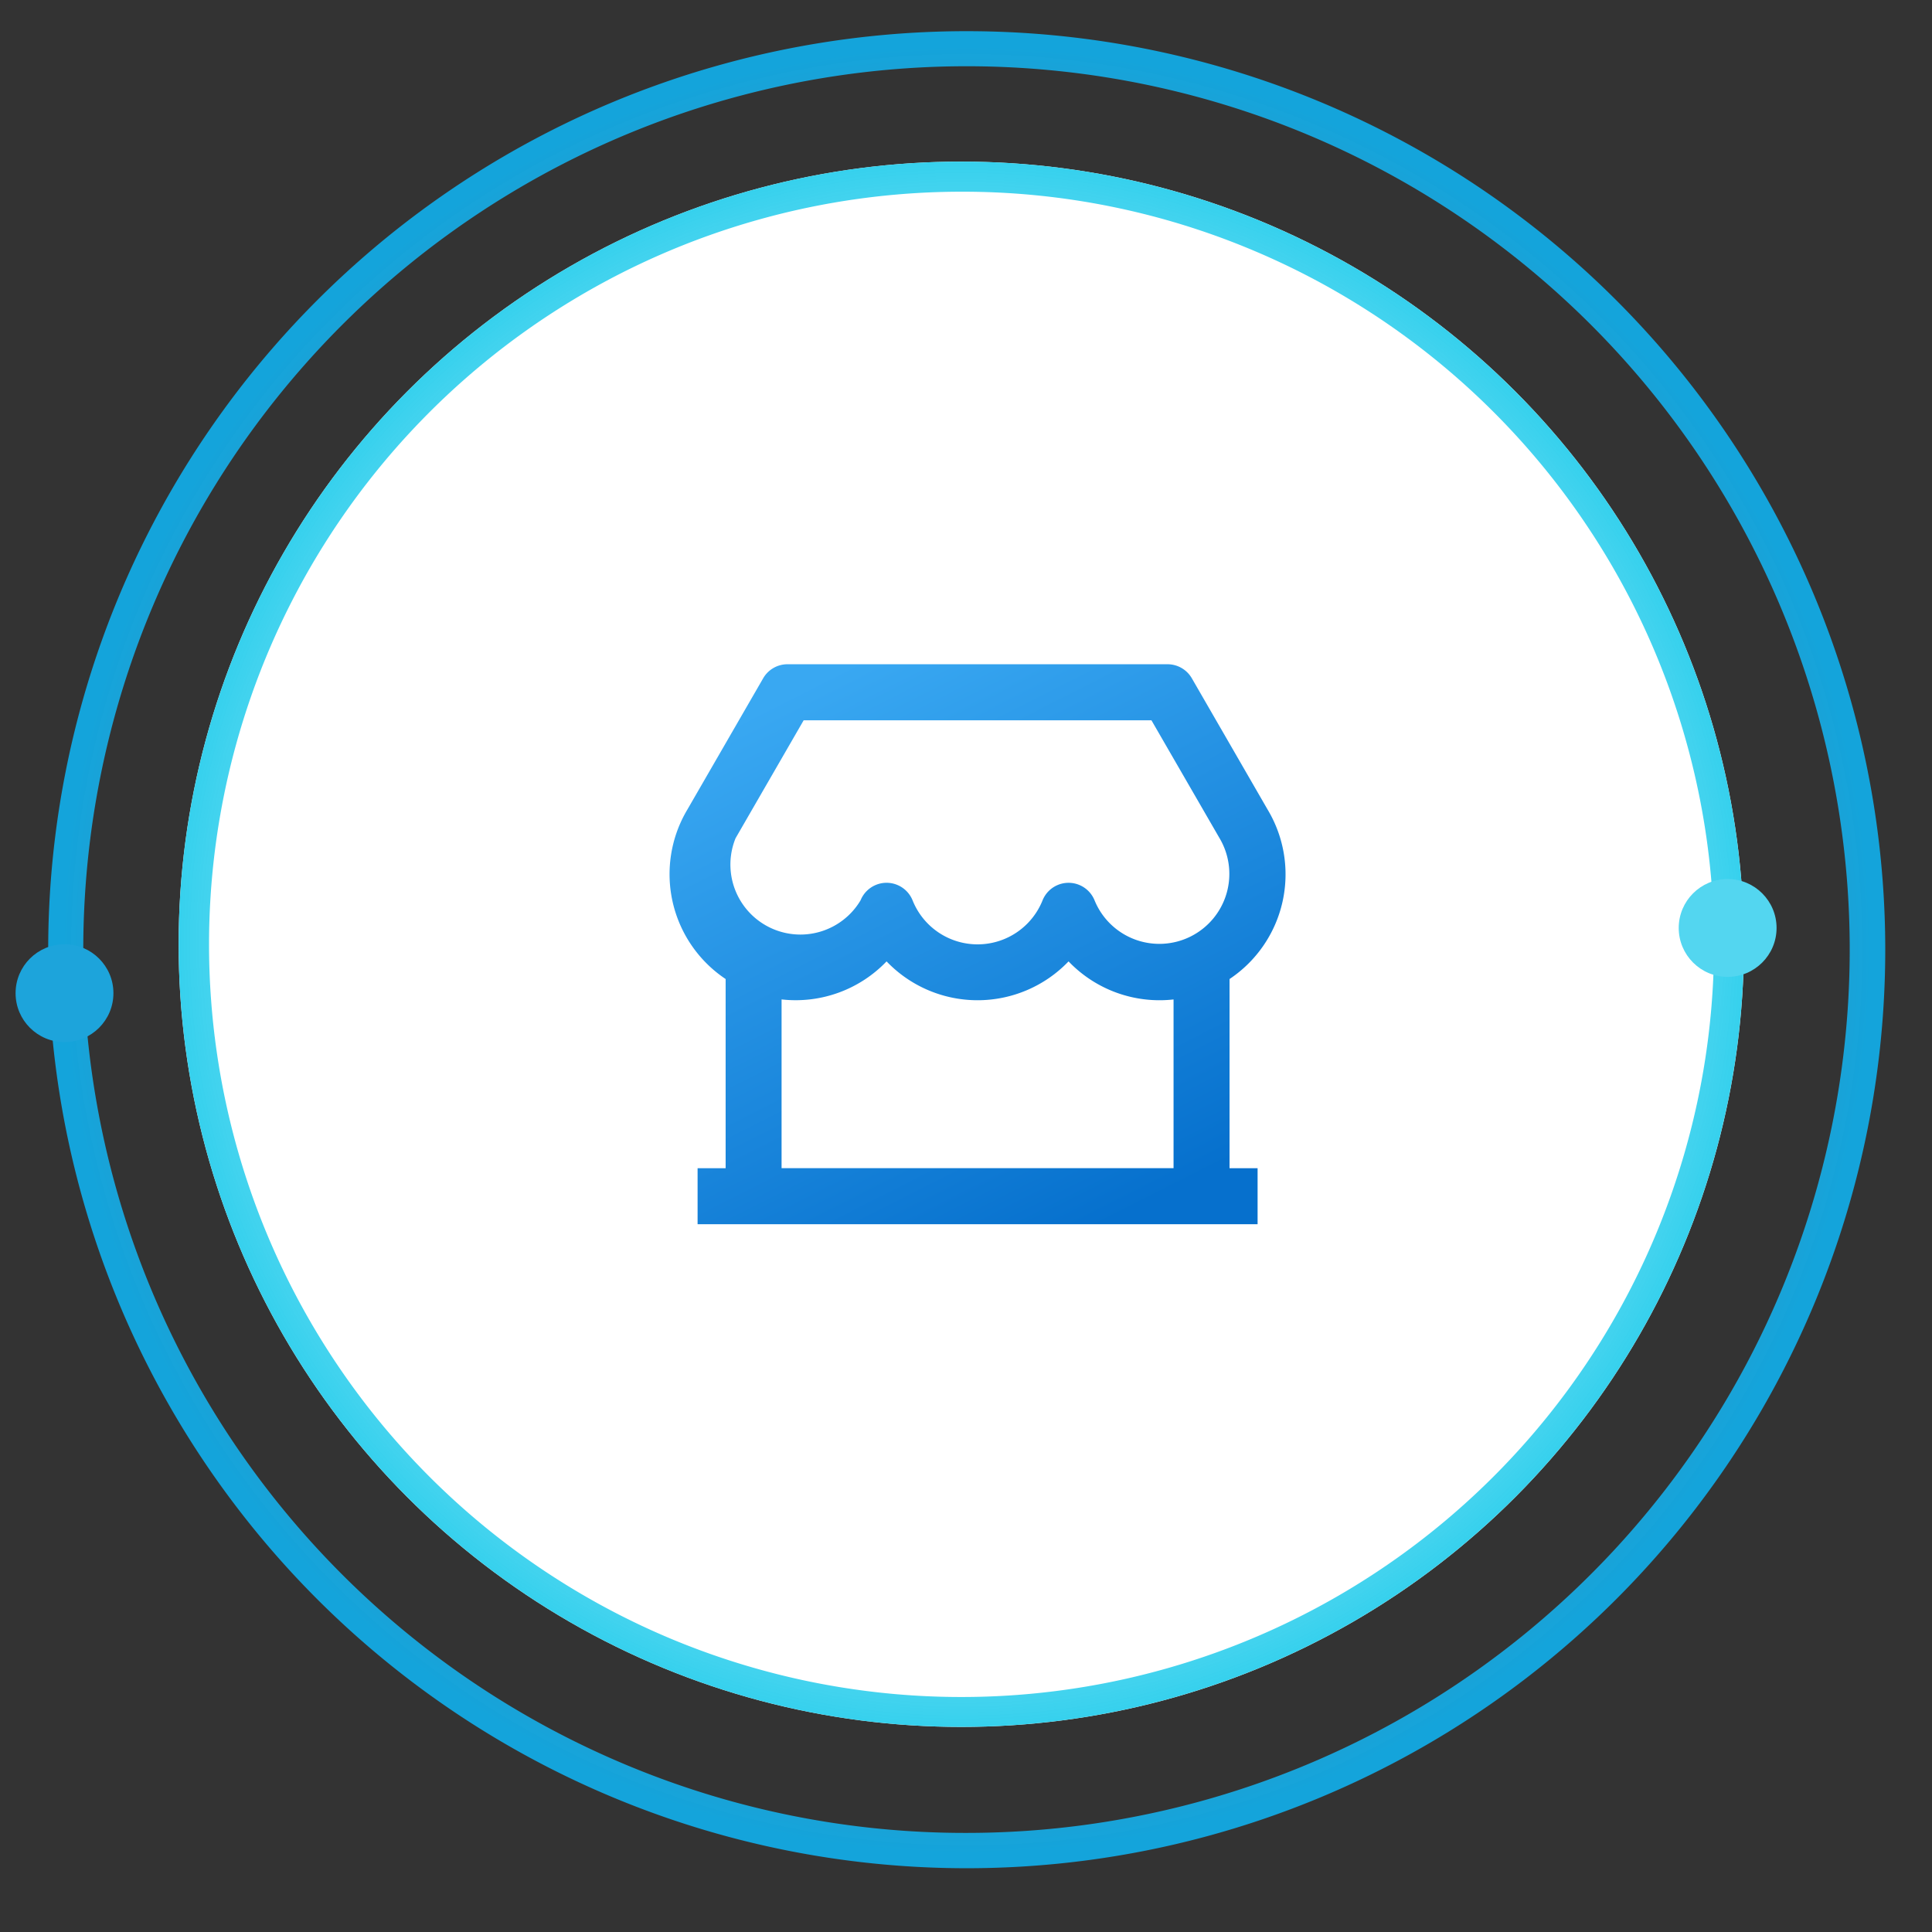
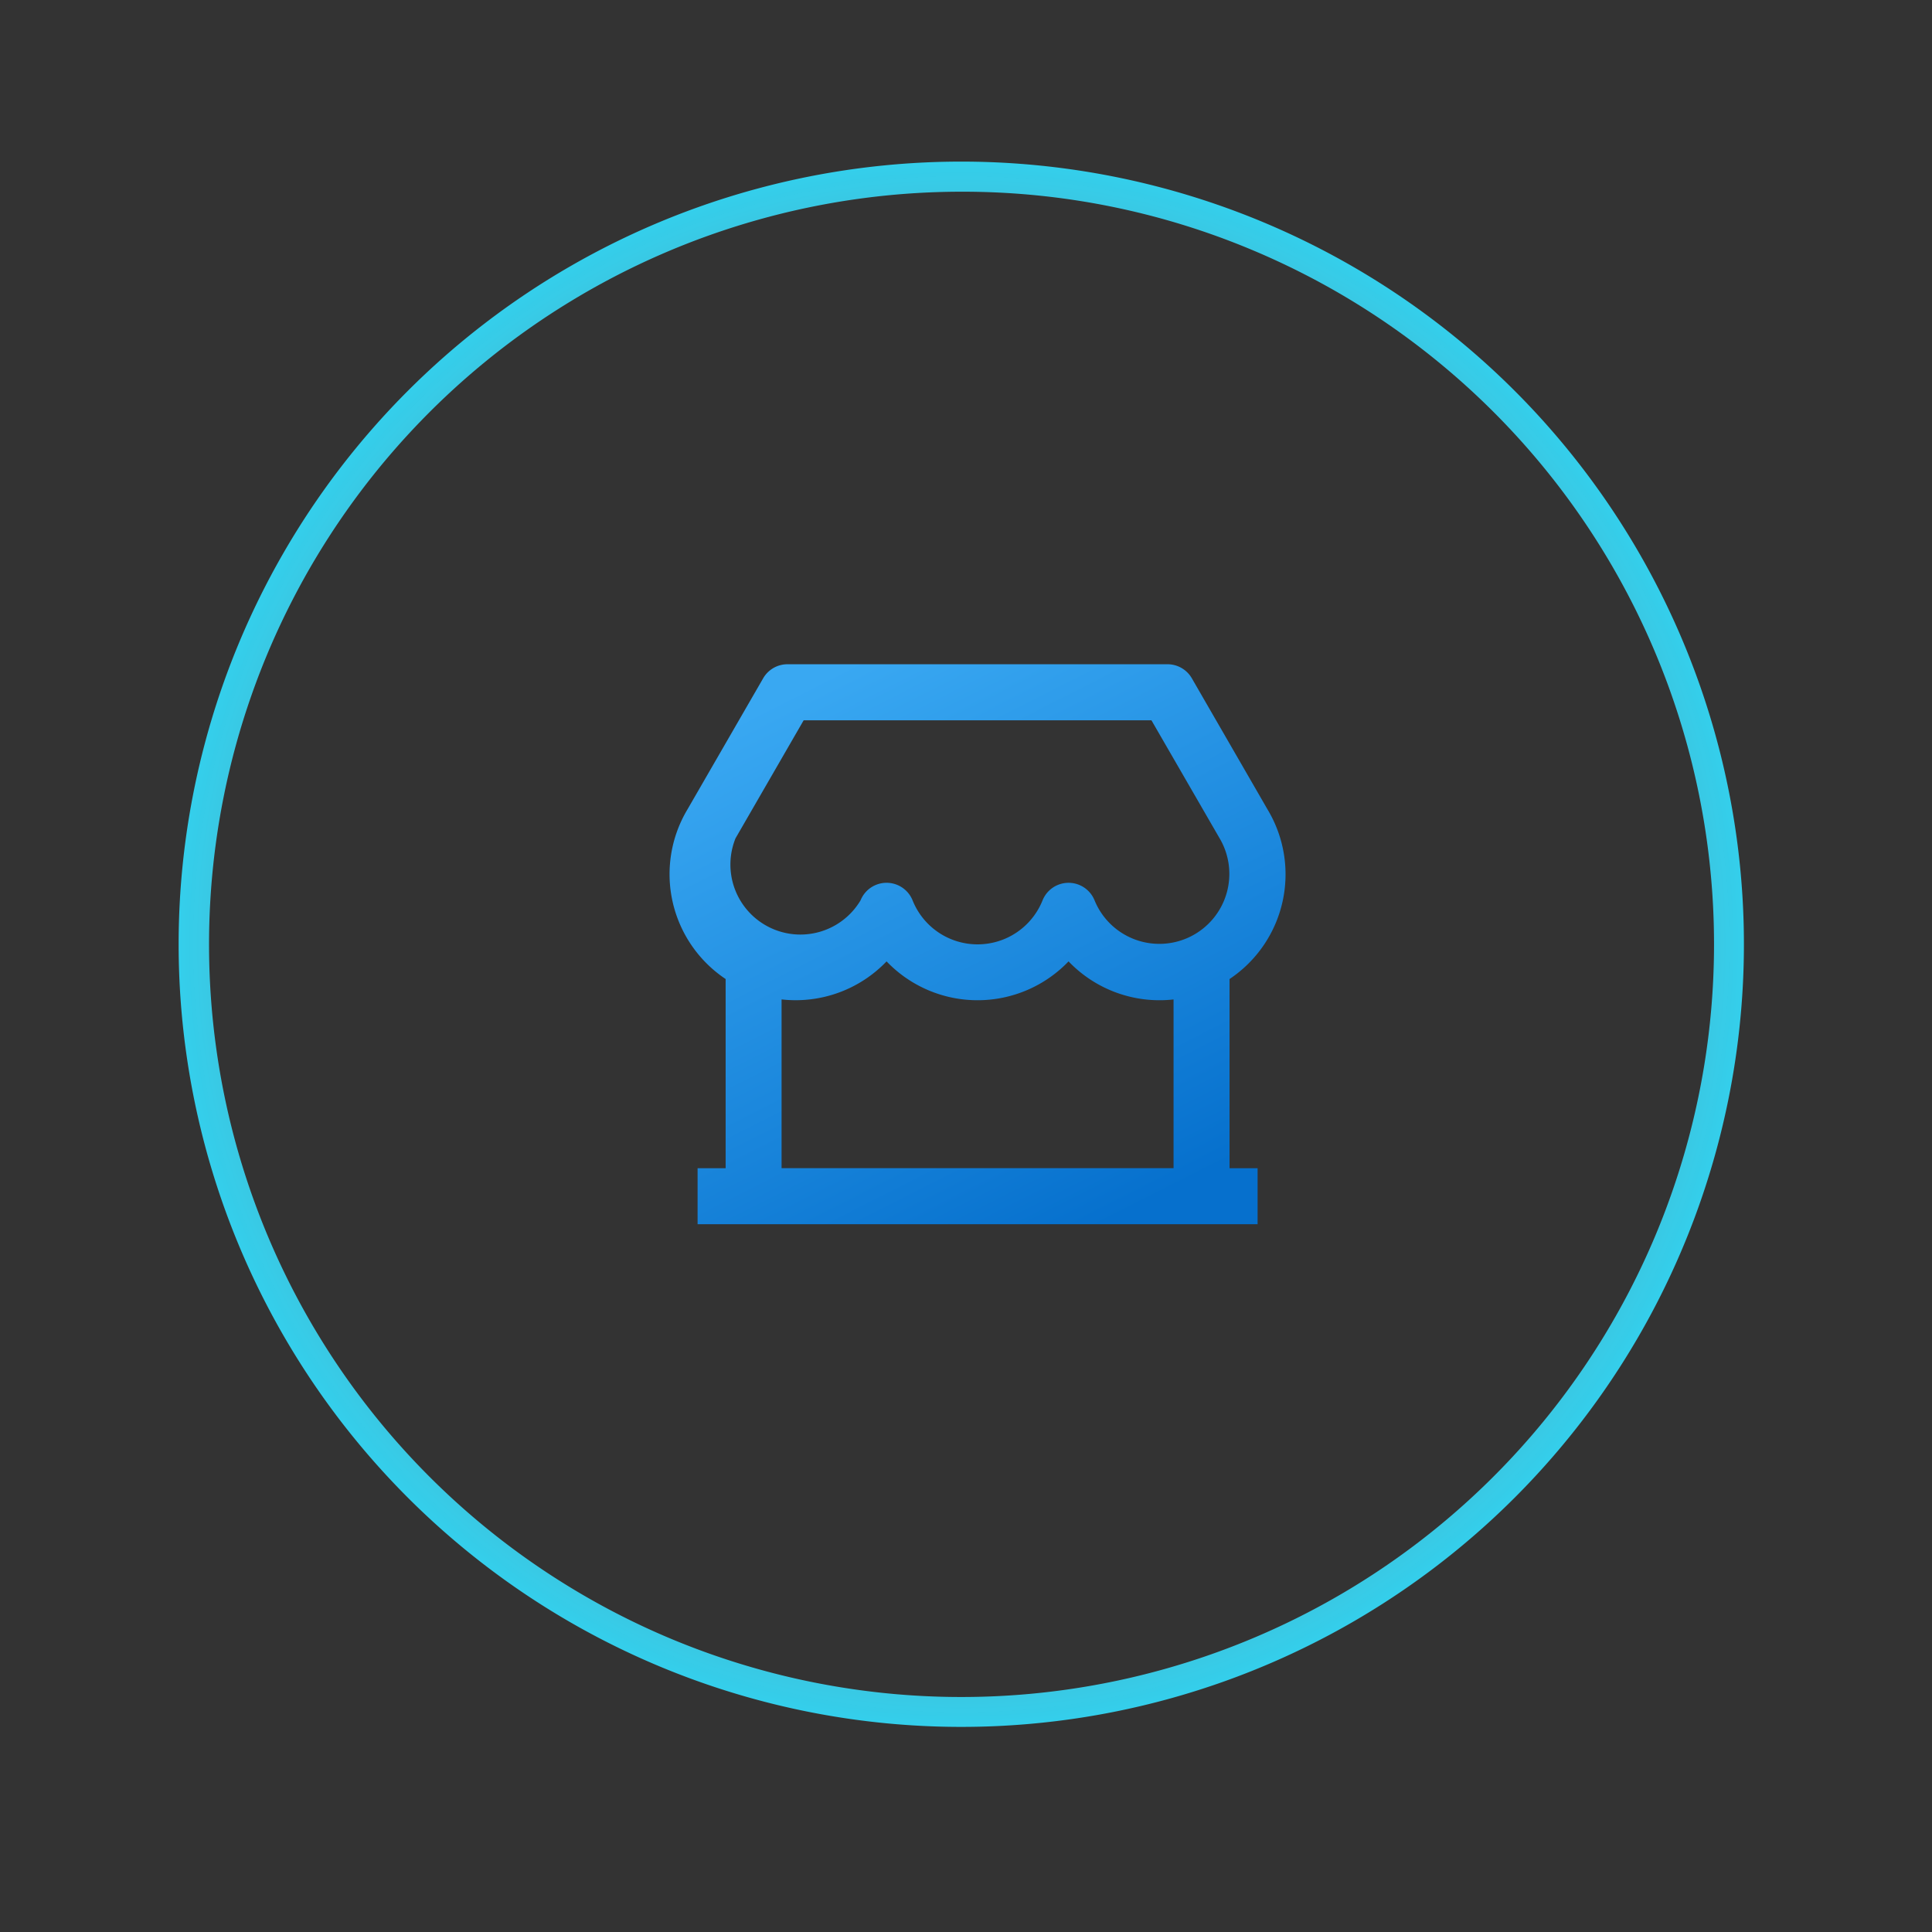
<svg xmlns="http://www.w3.org/2000/svg" width="124" height="124" viewBox="0 0 124 124">
  <rect x="0" y="0" width="124" height="124" fill="#333333" stroke="none" />
  <defs>
    <clipPath id="clip-path">
      <rect x="-1" y="-2" width="124" height="124" fill="none" />
    </clipPath>
    <radialGradient id="radial-gradient" cx="0.5" cy="0.5" r="0.5" gradientUnits="objectBoundingBox">
      <stop offset="0" stop-color="#cbe4fc" stop-opacity="0" />
      <stop offset="1" stop-color="#14a4db" />
    </radialGradient>
    <linearGradient id="linear-gradient" x1="0.5" x2="0.5" y2="1" gradientUnits="objectBoundingBox">
      <stop offset="0" stop-color="#fff" />
      <stop offset="1" stop-color="#fff" />
    </linearGradient>
    <radialGradient id="radial-gradient-2" cx="0.5" cy="0.5" r="0.5" gradientUnits="objectBoundingBox">
      <stop offset="0" stop-color="#cbe4fc" stop-opacity="0" />
      <stop offset="1" stop-color="#32d0ed" />
    </radialGradient>
    <linearGradient id="linear-gradient-2" x1="0.703" y1="1" x2="0.182" y2="0.063" gradientUnits="objectBoundingBox">
      <stop offset="0" stop-color="#0670cd" />
      <stop offset="1" stop-color="#39a8f2" />
    </linearGradient>
  </defs>
  <g id="section4-box1-icon1" transform="translate(1 2)" clip-path="url(#clip-path)" style="isolation: isolate">
    <g id="组_80298" data-name="?80298" transform="translate(-425 -3310)">
      <g id="组_80299" data-name="?80299" transform="translate(425 3310)">
-         <path id="椭圆_246" data-name="椭圆 246" d="M58.953,2.267A56.7,56.7,0,0,0,36.889,111.186,56.7,56.7,0,0,0,81.018,6.721,56.329,56.329,0,0,0,58.953,2.267m0-2.267A58.953,58.953,0,1,1,0,58.953,58.954,58.954,0,0,1,58.953,0Z" transform="translate(120 117.907) rotate(180)" fill="url(#radial-gradient)" />
-         <circle id="椭圆_247" data-name="椭圆 247" cx="3.14" cy="3.14" r="3.14" transform="translate(0 58.604)" fill="#1da4db" />
        <g id="组_80297" data-name="?80297" transform="translate(10.465 8.372)">
          <g id="组_80296" data-name="?80296">
            <g id="组_80295" data-name="?80295">
              <g id="组_80290" data-name="?80290">
-                 <circle id="椭圆_246-2" data-name="椭圆 246" cx="50.232" cy="50.232" r="50.232" transform="translate(100.465 100.465) rotate(180)" fill="url(#linear-gradient)" />
-               </g>
+                 </g>
              <g id="组_80294" data-name="?80294" transform="translate(100.465 100.465) rotate(180)">
                <path id="椭圆_246-3" data-name="椭圆 246" d="M50.232,1.932a48.314,48.314,0,0,0-18.8,92.806,48.313,48.313,0,0,0,37.6-89.011,48,48,0,0,0-18.8-3.795m0-1.932A50.232,50.232,0,1,1,0,50.232,50.232,50.232,0,0,1,50.232,0Z" transform="translate(100.465 100.465) rotate(180)" fill="url(#radial-gradient-2)" />
              </g>
            </g>
-             <circle id="椭圆_248" data-name="椭圆 248" cx="3.14" cy="3.14" r="3.14" transform="translate(96.279 46.046)" fill="#53d6f0" />
          </g>
          <path id="路径_113440" data-name="路径 113440" d="M78.606,105.535v12.144h1.8v3.594H44.464v-3.594h1.8V105.535A8.091,8.091,0,0,1,43.8,94.672l4.873-8.44a1.8,1.8,0,0,1,1.556-.9h24.4a1.8,1.8,0,0,1,1.556.9l4.856,8.413A8.08,8.08,0,0,1,78.606,105.535Zm-3.594,1.311a8.079,8.079,0,0,1-6.739-2.443,8.086,8.086,0,0,1-11.68,0,8.077,8.077,0,0,1-6.739,2.441v10.83H75.012v-10.83ZM51.273,88.927,46.9,96.5a4.492,4.492,0,0,0,8.025,3.982,1.8,1.8,0,0,1,3.336,0,4.492,4.492,0,0,0,8.345,0,1.8,1.8,0,0,1,3.335,0,4.492,4.492,0,1,0,8.009-4.011l-4.357-7.542H51.274Z" transform="translate(-11.156 -53.071)" fill="url(#linear-gradient-2)" />
        </g>
      </g>
    </g>
  </g>
</svg>